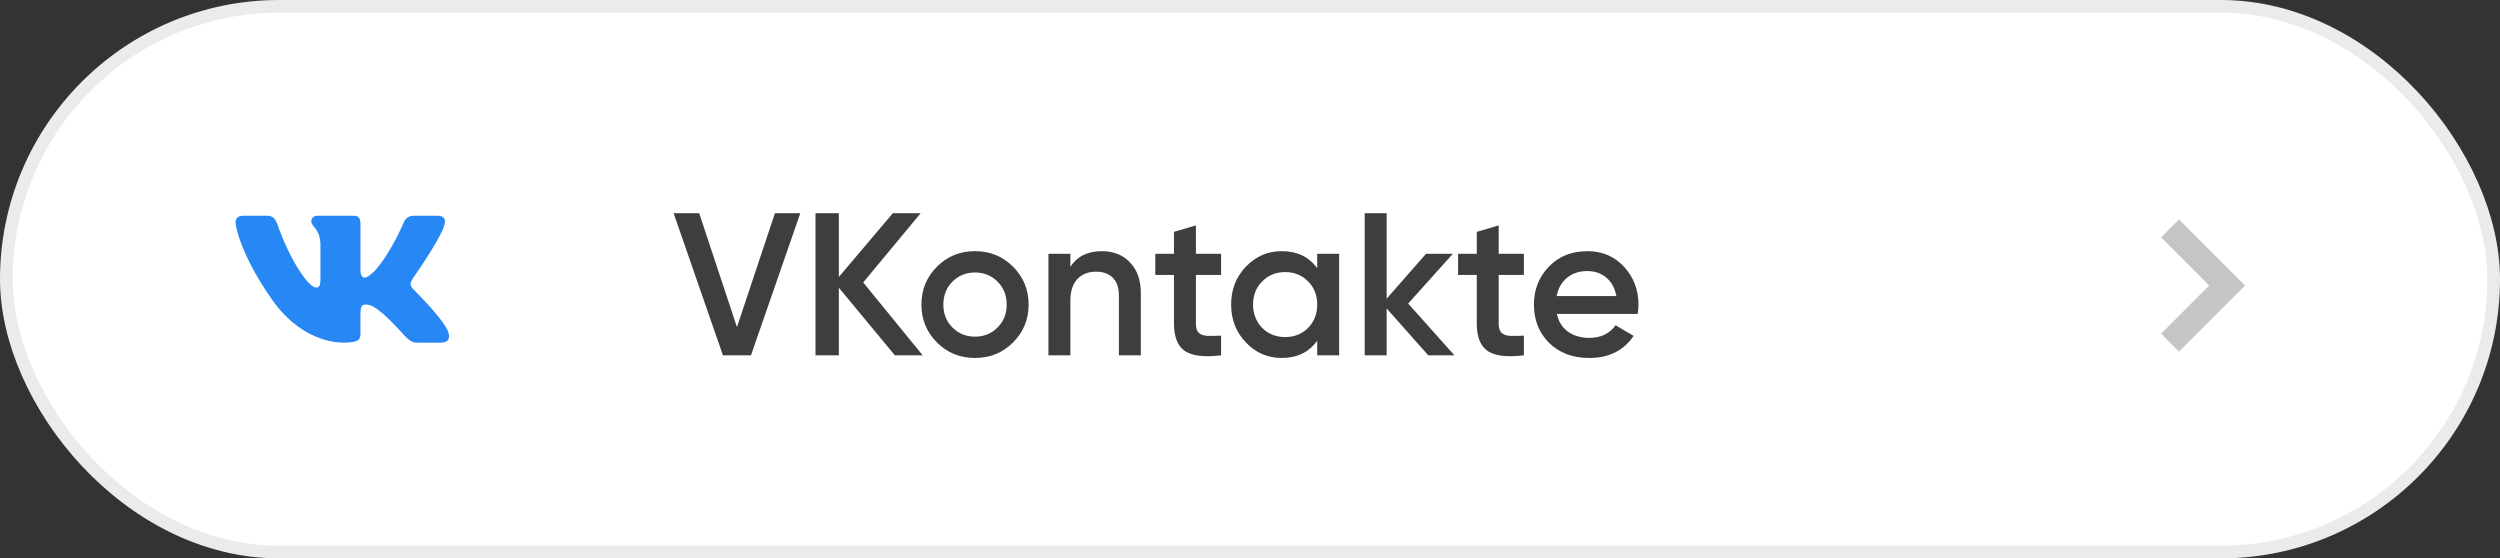
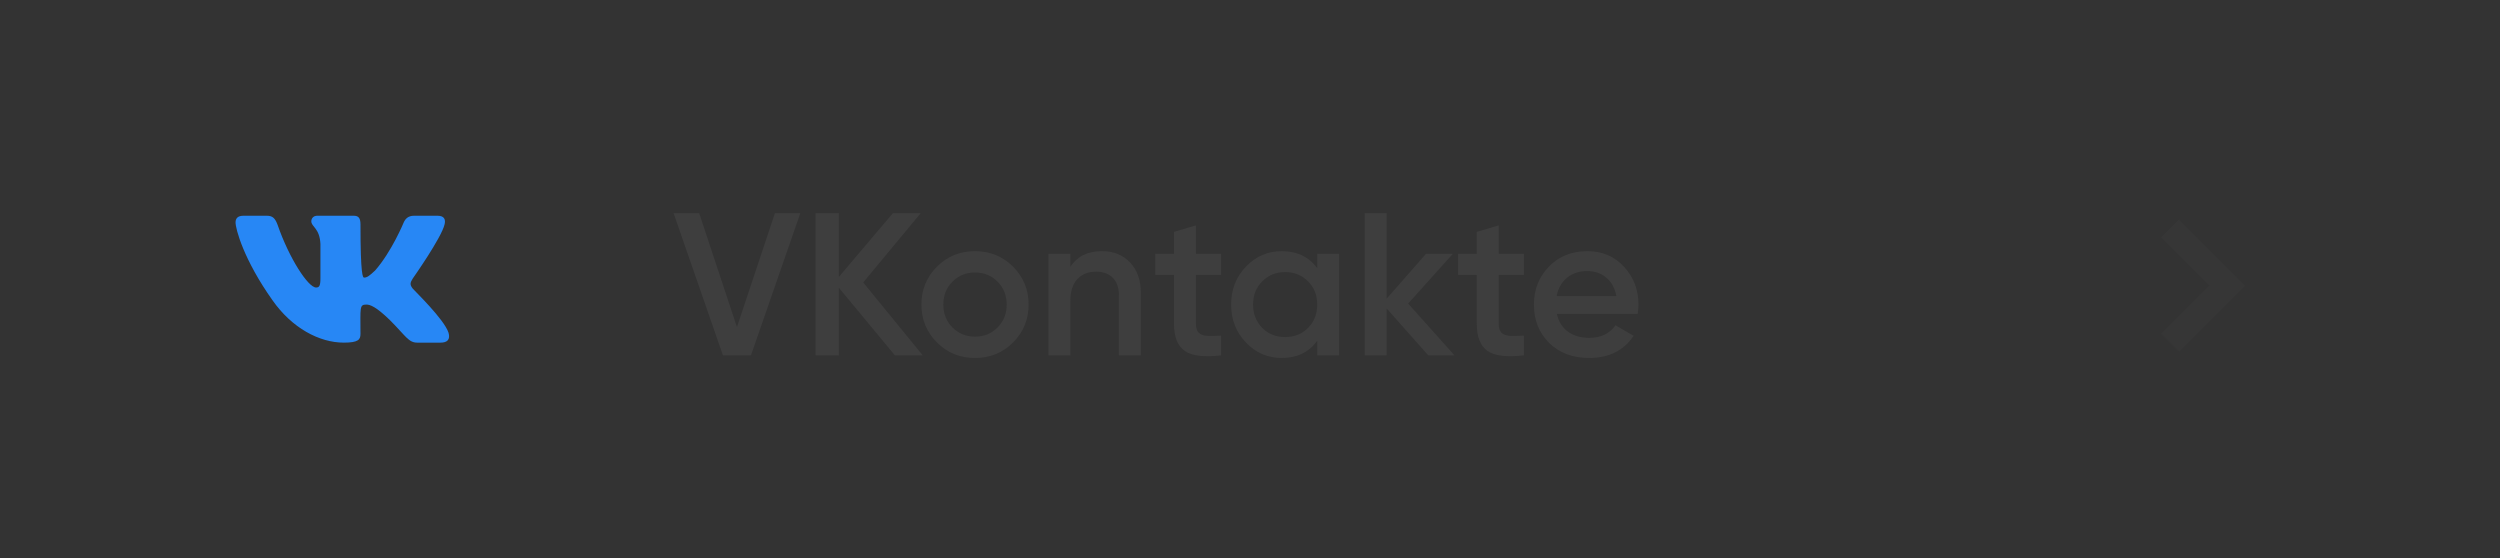
<svg xmlns="http://www.w3.org/2000/svg" width="197" height="44" viewBox="0 0 197 44" fill="none">
  <rect x="0" y="0" width="197" height="44" fill="#333333" stroke="none" />
-   <rect x="0.5" y="0.5" width="196" height="43" rx="21.5" fill="white" stroke="#EBEBEB" />
-   <path d="M35.031 17.688C34.781 18.75 32.531 21.938 32.531 21.938C32.344 22.25 32.25 22.406 32.531 22.75C32.656 22.906 35 25.156 35.344 26.219C35.5 26.75 35.25 27 34.719 27H32.875C32.188 27 31.969 26.469 30.719 25.219C29.625 24.156 29.156 24 28.875 24C28.312 24 28.406 24.219 28.406 26.312C28.406 26.75 28.25 27 27.094 27C25.156 27 23 25.844 21.469 23.656C19.188 20.438 18.562 18.031 18.562 17.531C18.562 17.25 18.688 17 19.188 17H21.031C21.5 17 21.688 17.219 21.875 17.719C22.781 20.344 24.281 22.656 24.906 22.656C25.156 22.656 25.25 22.531 25.25 21.938V19.219C25.188 17.969 24.531 17.875 24.531 17.438C24.531 17.219 24.688 17 25 17H27.875C28.281 17 28.406 17.219 28.406 17.688V21.344C28.406 21.719 28.594 21.875 28.688 21.875C28.938 21.875 29.125 21.719 29.562 21.312C30.875 19.812 31.812 17.531 31.812 17.531C31.938 17.25 32.156 17 32.625 17H34.469C35.031 17 35.125 17.312 35.031 17.688Z" fill="#2787F5" />
+   <path d="M35.031 17.688C34.781 18.75 32.531 21.938 32.531 21.938C32.344 22.25 32.25 22.406 32.531 22.75C32.656 22.906 35 25.156 35.344 26.219C35.5 26.75 35.25 27 34.719 27H32.875C32.188 27 31.969 26.469 30.719 25.219C29.625 24.156 29.156 24 28.875 24C28.312 24 28.406 24.219 28.406 26.312C28.406 26.75 28.25 27 27.094 27C25.156 27 23 25.844 21.469 23.656C19.188 20.438 18.562 18.031 18.562 17.531C18.562 17.25 18.688 17 19.188 17H21.031C21.5 17 21.688 17.219 21.875 17.719C22.781 20.344 24.281 22.656 24.906 22.656C25.156 22.656 25.25 22.531 25.25 21.938V19.219C25.188 17.969 24.531 17.875 24.531 17.438C24.531 17.219 24.688 17 25 17H27.875C28.281 17 28.406 17.219 28.406 17.688C28.406 21.719 28.594 21.875 28.688 21.875C28.938 21.875 29.125 21.719 29.562 21.312C30.875 19.812 31.812 17.531 31.812 17.531C31.938 17.25 32.156 17 32.625 17H34.469C35.031 17 35.125 17.312 35.031 17.688Z" fill="#2787F5" />
  <path d="M59.176 28H56.968L53.08 16.8H55.096L58.072 25.776L61.064 16.8H63.064L59.176 28ZM68.021 22.256L72.709 28H70.517L66.101 22.672V28H64.261V16.8H66.101V21.824L70.357 16.8H72.549L68.021 22.256ZM79.823 26.992C79.012 27.803 78.015 28.208 76.831 28.208C75.647 28.208 74.65 27.803 73.839 26.992C73.017 26.171 72.607 25.173 72.607 24C72.607 22.827 73.017 21.829 73.839 21.008C74.65 20.197 75.647 19.792 76.831 19.792C78.015 19.792 79.012 20.197 79.823 21.008C80.644 21.829 81.055 22.827 81.055 24C81.055 25.173 80.644 26.171 79.823 26.992ZM74.335 24C74.335 24.725 74.575 25.328 75.055 25.808C75.535 26.288 76.127 26.528 76.831 26.528C77.535 26.528 78.127 26.288 78.607 25.808C79.087 25.328 79.327 24.725 79.327 24C79.327 23.275 79.087 22.672 78.607 22.192C78.127 21.712 77.535 21.472 76.831 21.472C76.127 21.472 75.535 21.712 75.055 22.192C74.575 22.672 74.335 23.275 74.335 24ZM86.825 19.792C87.753 19.792 88.495 20.091 89.049 20.688C89.615 21.275 89.897 22.075 89.897 23.088V28H88.169V23.264C88.169 22.667 88.009 22.208 87.689 21.888C87.369 21.568 86.932 21.408 86.377 21.408C85.748 21.408 85.252 21.605 84.889 22C84.527 22.384 84.345 22.955 84.345 23.712V28H82.617V20H84.345V21.024C84.879 20.203 85.705 19.792 86.825 19.792ZM96.222 20V21.664H94.238V25.504C94.238 25.835 94.313 26.075 94.462 26.224C94.611 26.363 94.83 26.443 95.118 26.464C95.417 26.475 95.785 26.469 96.222 26.448V28C94.899 28.16 93.95 28.048 93.374 27.664C92.798 27.269 92.51 26.549 92.51 25.504V21.664H91.038V20H92.51V18.272L94.238 17.76V20H96.222ZM103.797 21.136V20H105.525V28H103.797V26.848C103.146 27.755 102.213 28.208 100.997 28.208C99.898 28.208 98.96 27.803 98.181 26.992C97.403 26.181 97.013 25.184 97.013 24C97.013 22.816 97.403 21.819 98.181 21.008C98.96 20.197 99.898 19.792 100.997 19.792C102.213 19.792 103.146 20.24 103.797 21.136ZM99.461 25.84C99.941 26.32 100.544 26.56 101.269 26.56C101.994 26.56 102.597 26.32 103.077 25.84C103.557 25.349 103.797 24.736 103.797 24C103.797 23.264 103.557 22.656 103.077 22.176C102.597 21.685 101.994 21.44 101.269 21.44C100.544 21.44 99.941 21.685 99.461 22.176C98.981 22.656 98.741 23.264 98.741 24C98.741 24.725 98.981 25.339 99.461 25.84ZM110.963 23.92L114.611 28H112.547L109.267 24.304V28H107.539V16.8H109.267V23.536L112.371 20H114.483L110.963 23.92ZM120.081 20V21.664H118.097V25.504C118.097 25.835 118.172 26.075 118.321 26.224C118.471 26.363 118.689 26.443 118.977 26.464C119.276 26.475 119.644 26.469 120.081 26.448V28C118.759 28.16 117.809 28.048 117.233 27.664C116.657 27.269 116.369 26.549 116.369 25.504V21.664H114.897V20H116.369V18.272L118.097 17.76V20H120.081ZM129.049 24.736H122.681C122.809 25.333 123.097 25.797 123.545 26.128C124.003 26.459 124.569 26.624 125.241 26.624C126.147 26.624 126.835 26.293 127.305 25.632L128.729 26.464C127.95 27.627 126.782 28.208 125.225 28.208C123.934 28.208 122.883 27.813 122.073 27.024C121.273 26.224 120.873 25.216 120.873 24C120.873 22.816 121.267 21.819 122.057 21.008C122.835 20.197 123.849 19.792 125.097 19.792C126.259 19.792 127.219 20.203 127.977 21.024C128.734 21.845 129.113 22.843 129.113 24.016C129.113 24.229 129.091 24.469 129.049 24.736ZM122.664 23.328H127.369C127.251 22.699 126.985 22.213 126.569 21.872C126.163 21.531 125.667 21.36 125.081 21.36C124.441 21.36 123.907 21.536 123.481 21.888C123.054 22.24 122.782 22.72 122.664 23.328Z" fill="#3E3E3E" />
  <path opacity="0.3" d="M171 18L175.5 22.5L171 27" stroke="#3E3E3E" stroke-width="2" />
</svg>